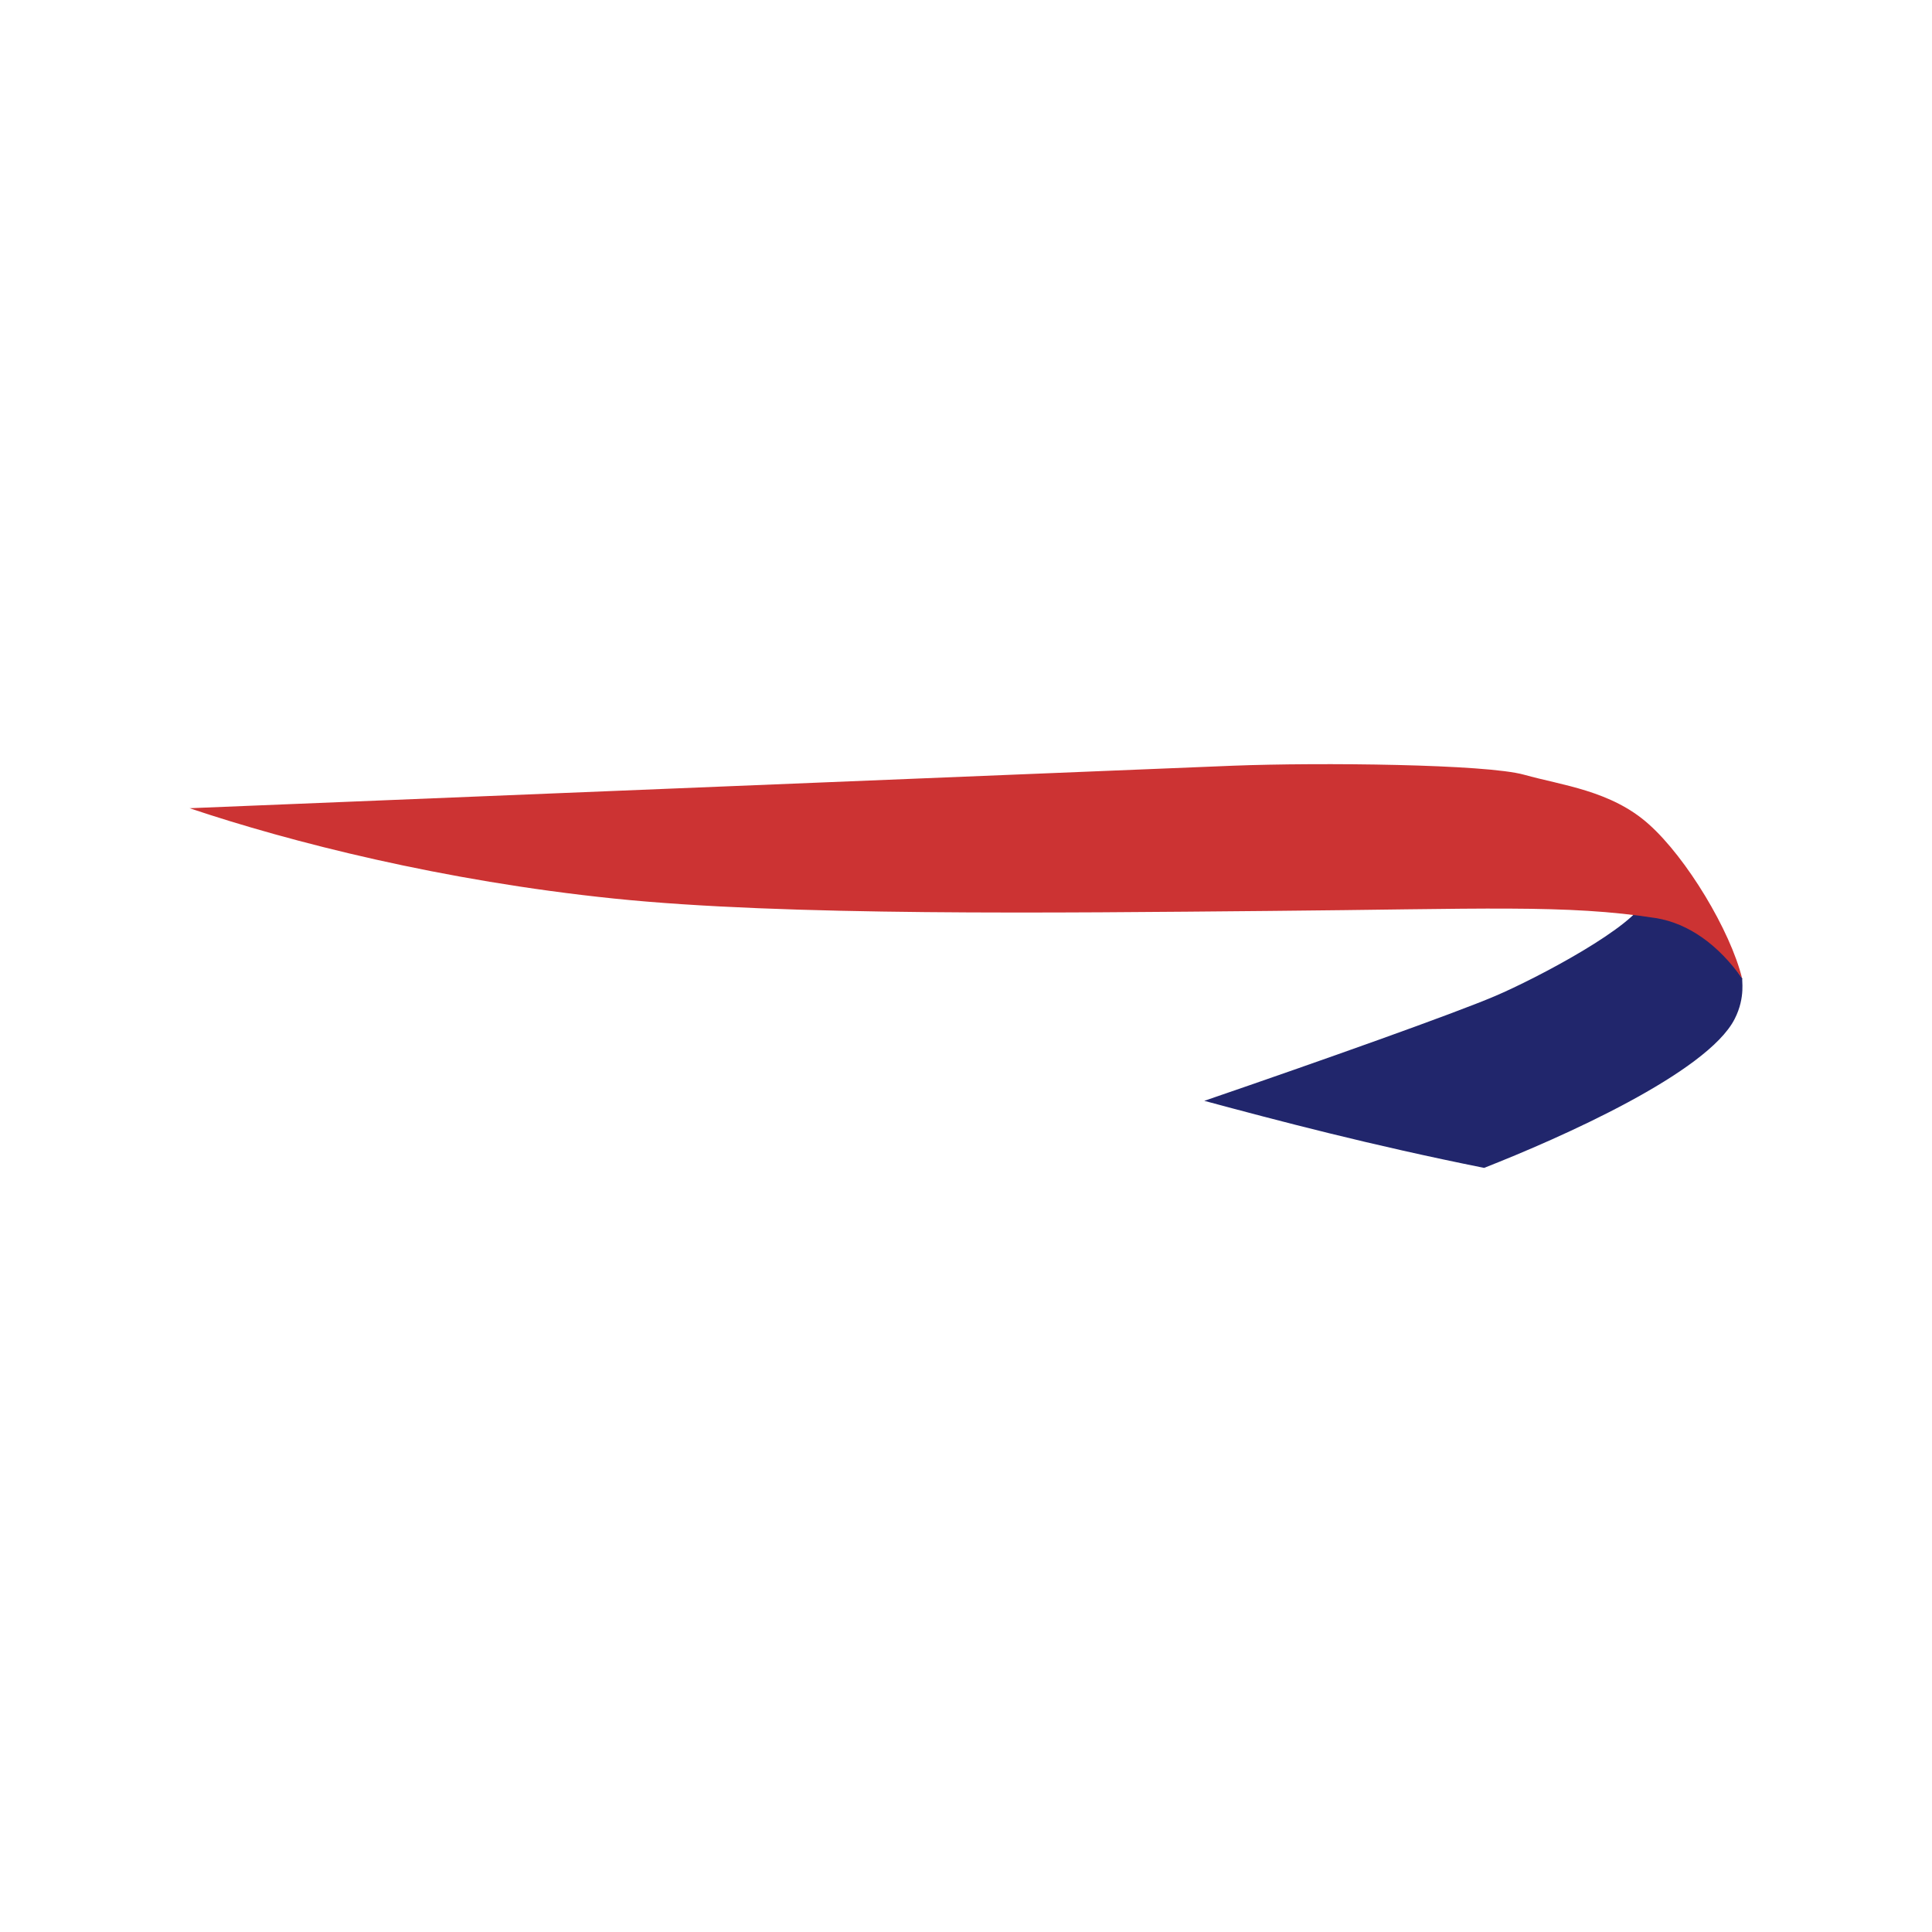
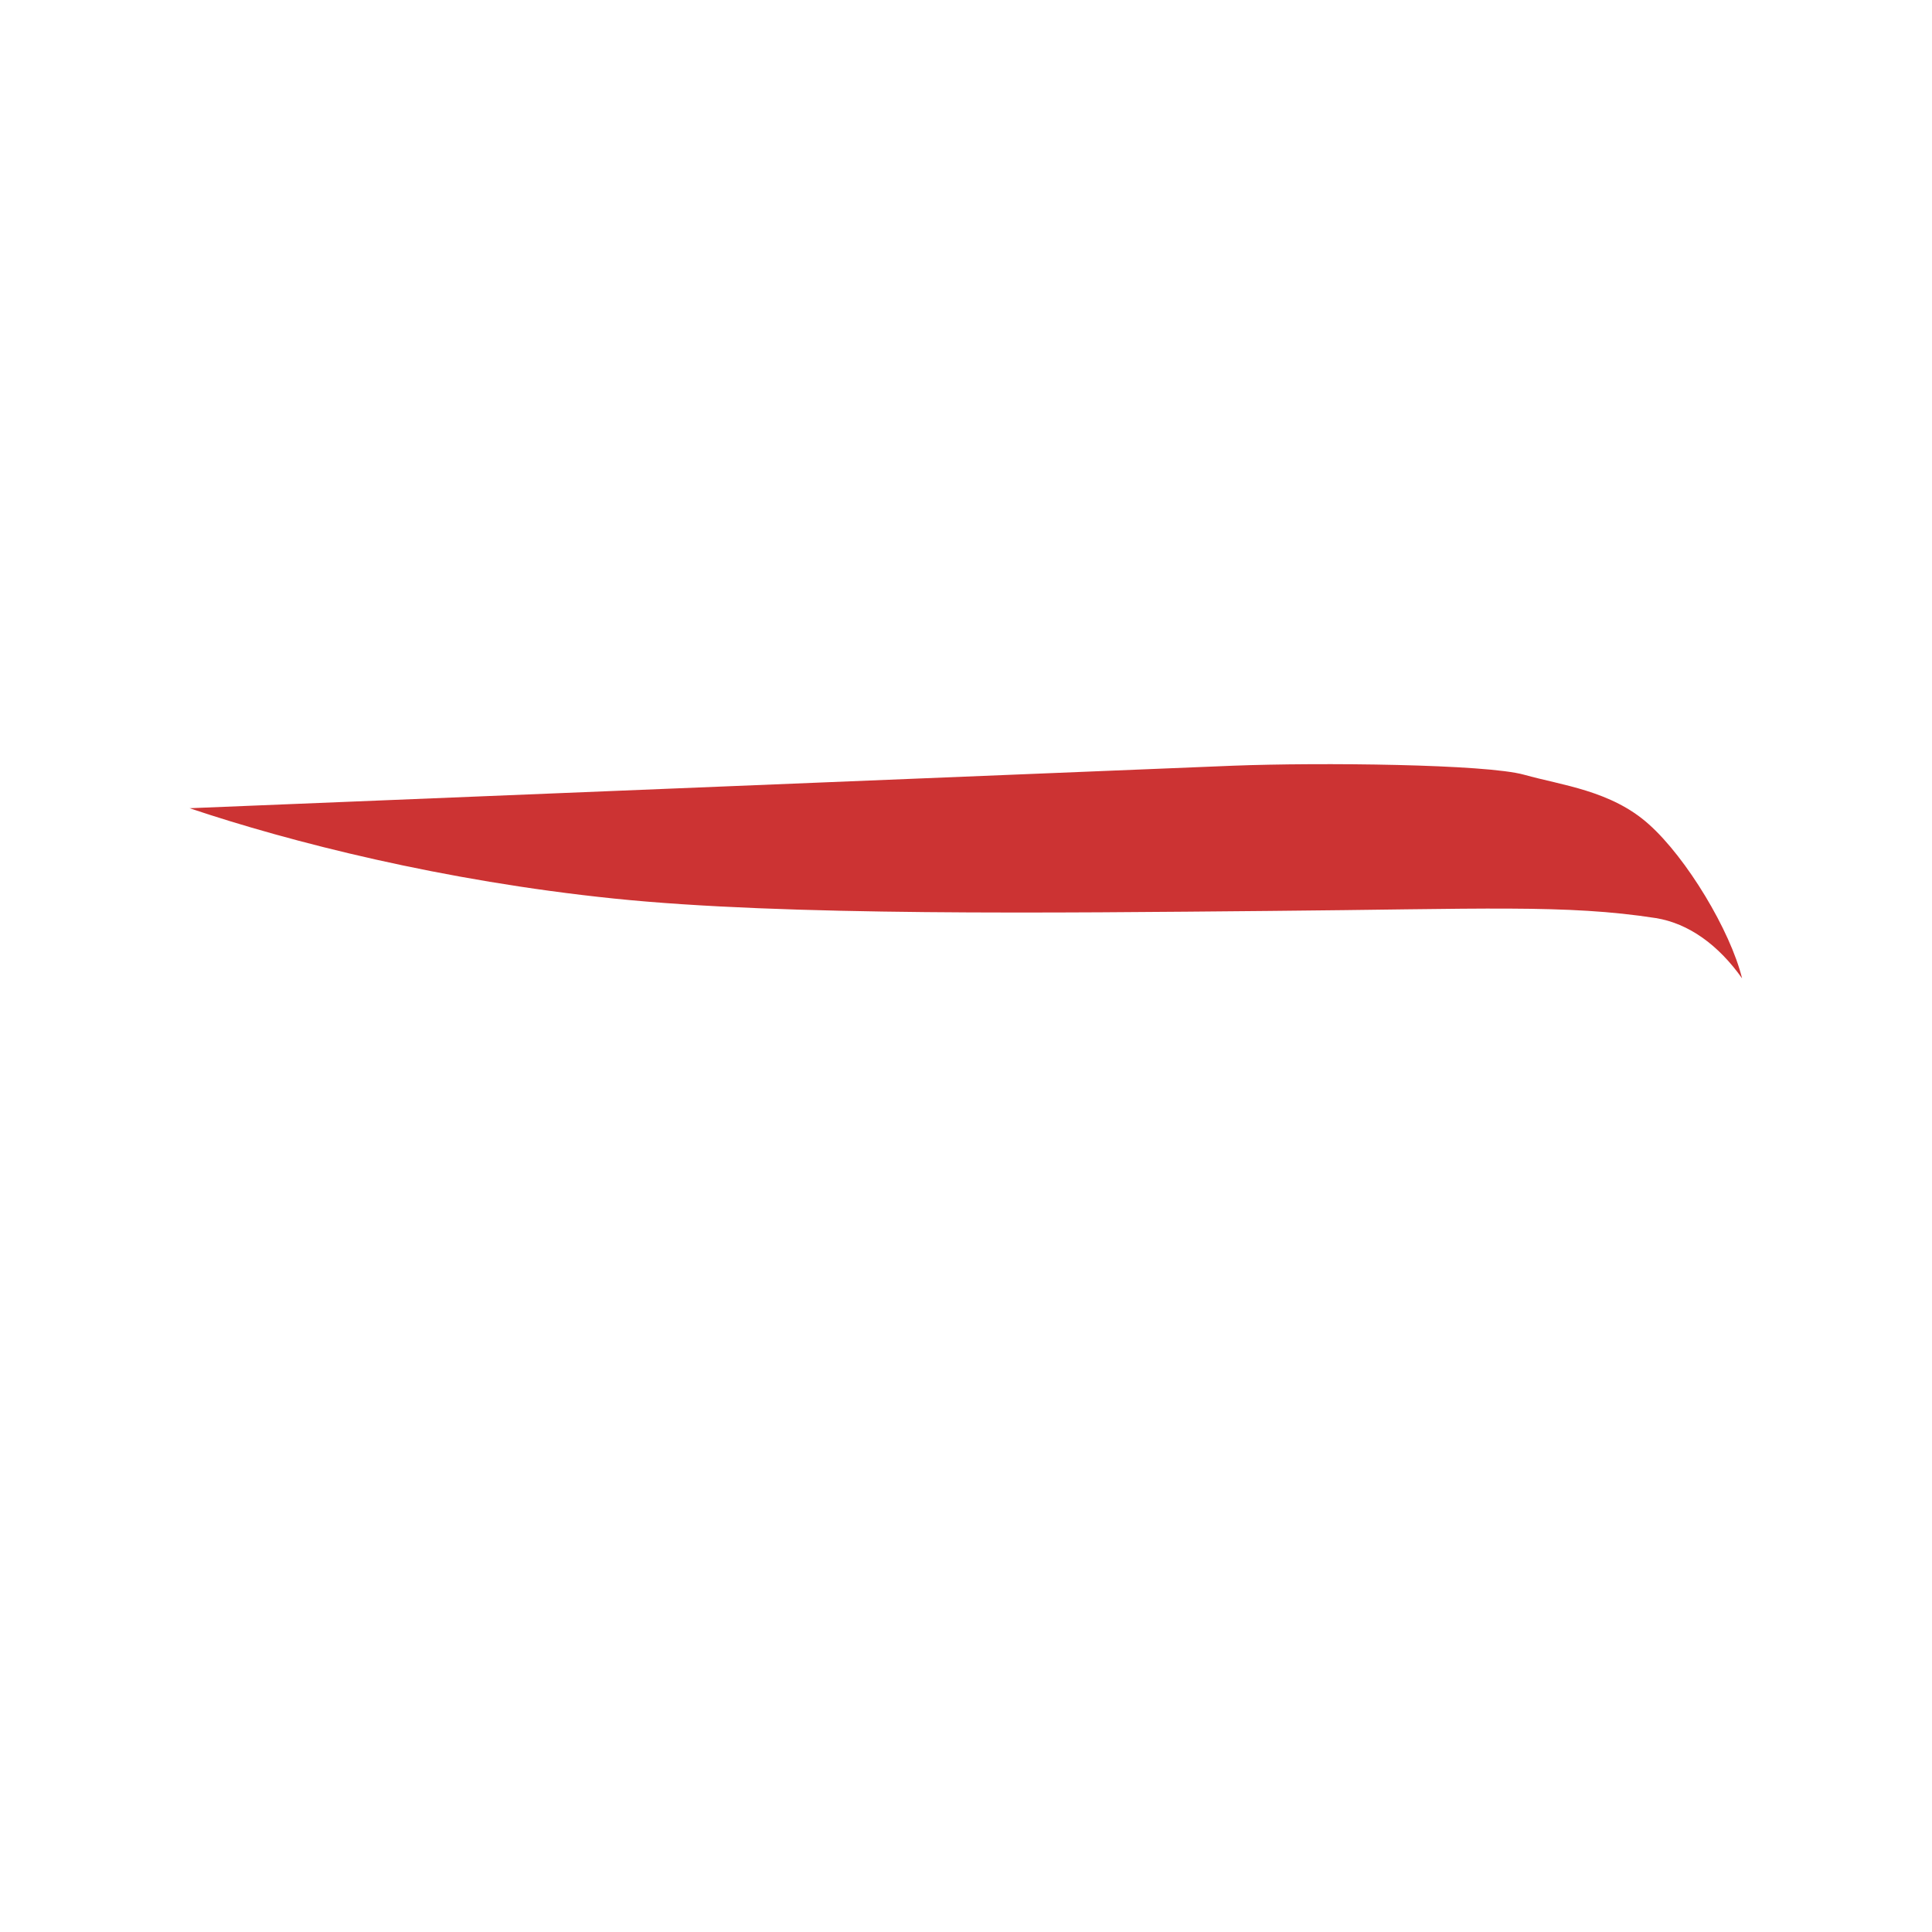
<svg xmlns="http://www.w3.org/2000/svg" version="1.1" x="0px" y="0px" width="24px" height="24px" viewBox="0 0 24 24" style="enable-background:new 0 0 24 24;" xml:space="preserve">
  <g id="BA-ISO">
-     <path style="fill-rule:evenodd;clip-rule:evenodd;fill:#21266C;" d="M21.645,12.158c-0.098-0.136-0.532-0.876-1.203-0.996   c-0.104,0.336-1.363,0.996-1.871,1.212c-0.507,0.216-2.135,0.795-3.611,1.301c0.93,0.25,2.057,0.548,3.476,0.833   c0.953-0.374,2.77-1.18,3.112-1.849C21.69,12.382,21.63,12.158,21.645,12.158z" />
    <path style="fill-rule:evenodd;clip-rule:evenodd;fill:#CC3333;" d="M20.483,10.24c-0.467-0.42-1.084-0.485-1.55-0.616   c-0.47-0.132-2.532-0.154-3.617-0.112L2.355,10.04c1.254,0.421,3.145,0.903,5.27,1.122c2.125,0.22,5.485,0.178,8.141,0.154   c2.658-0.023,3.69-0.084,4.805,0.089c0.406,0.066,0.776,0.333,1.07,0.749C21.495,11.56,20.951,10.657,20.483,10.24z" />
  </g>
  <g id="Layer_1">
</g>
</svg>